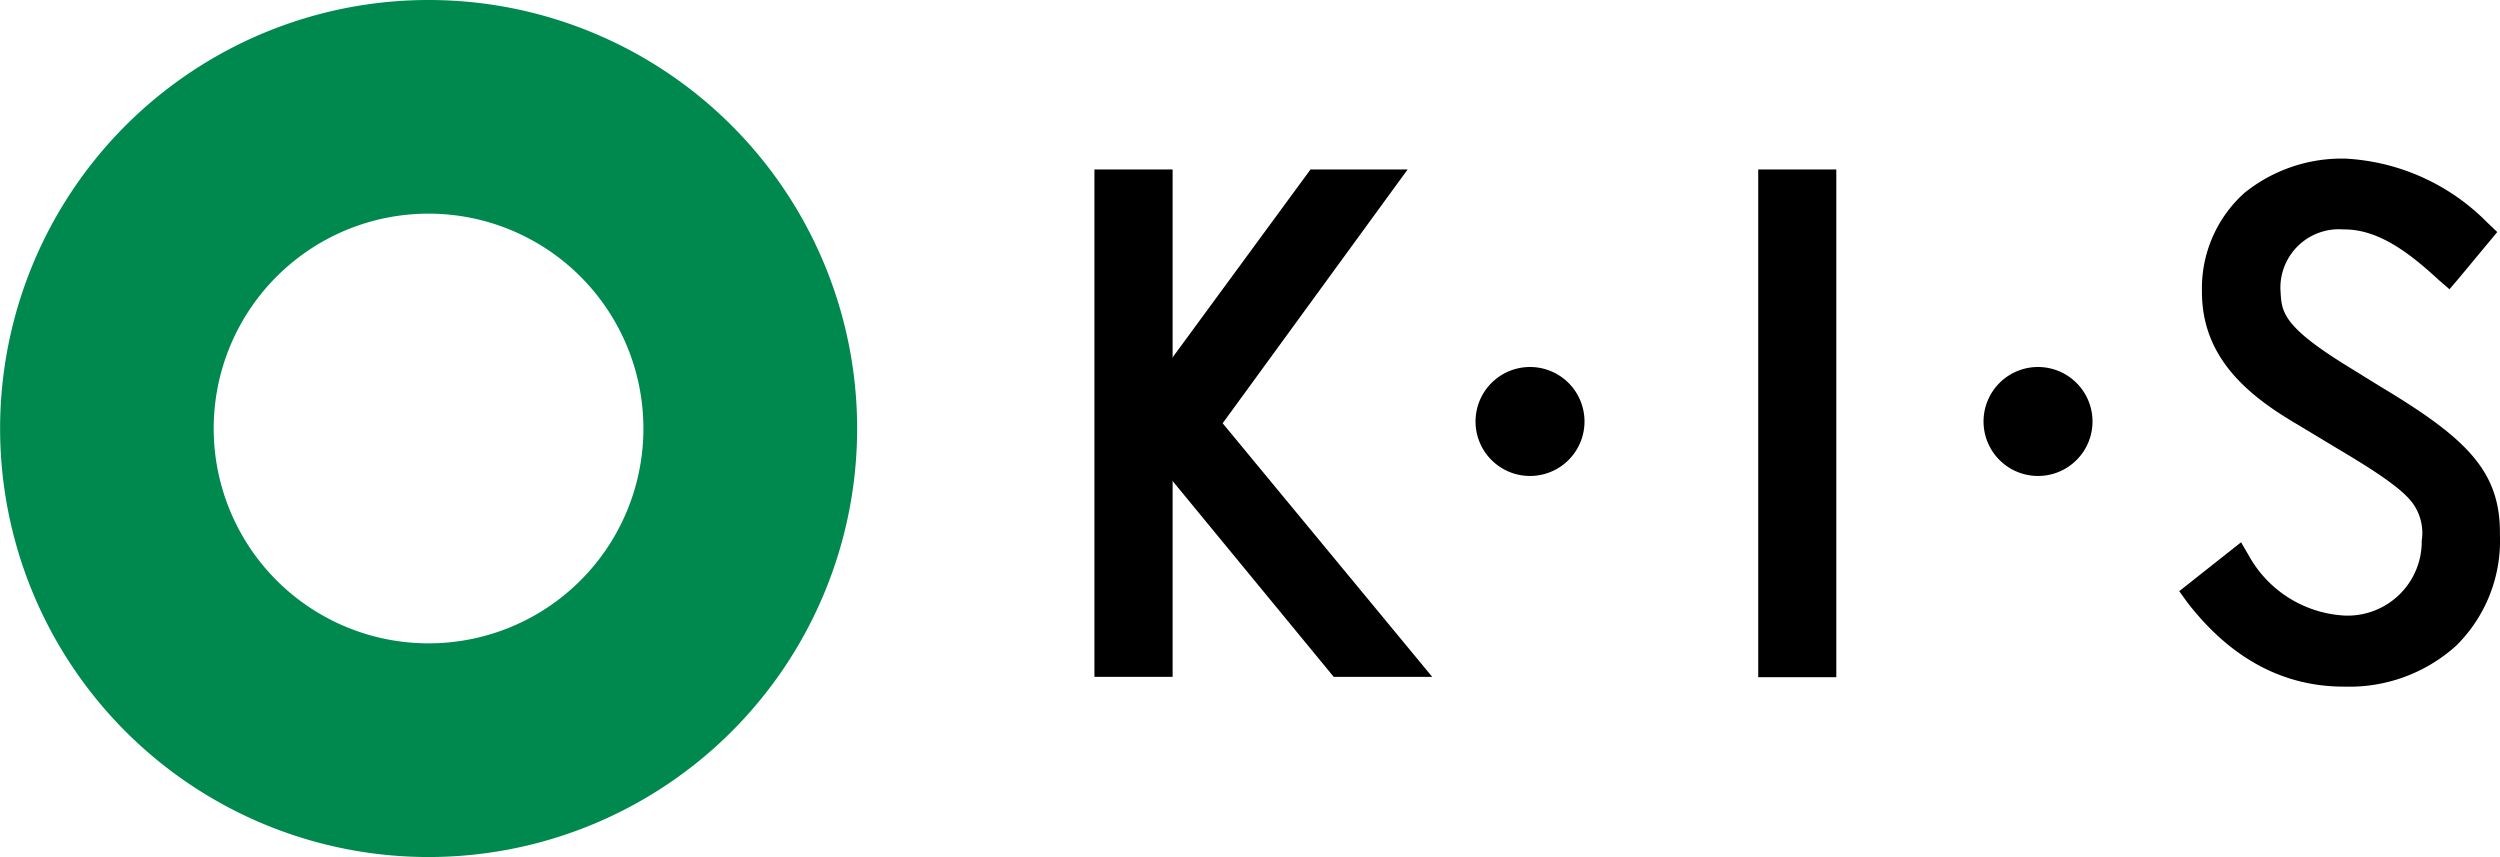
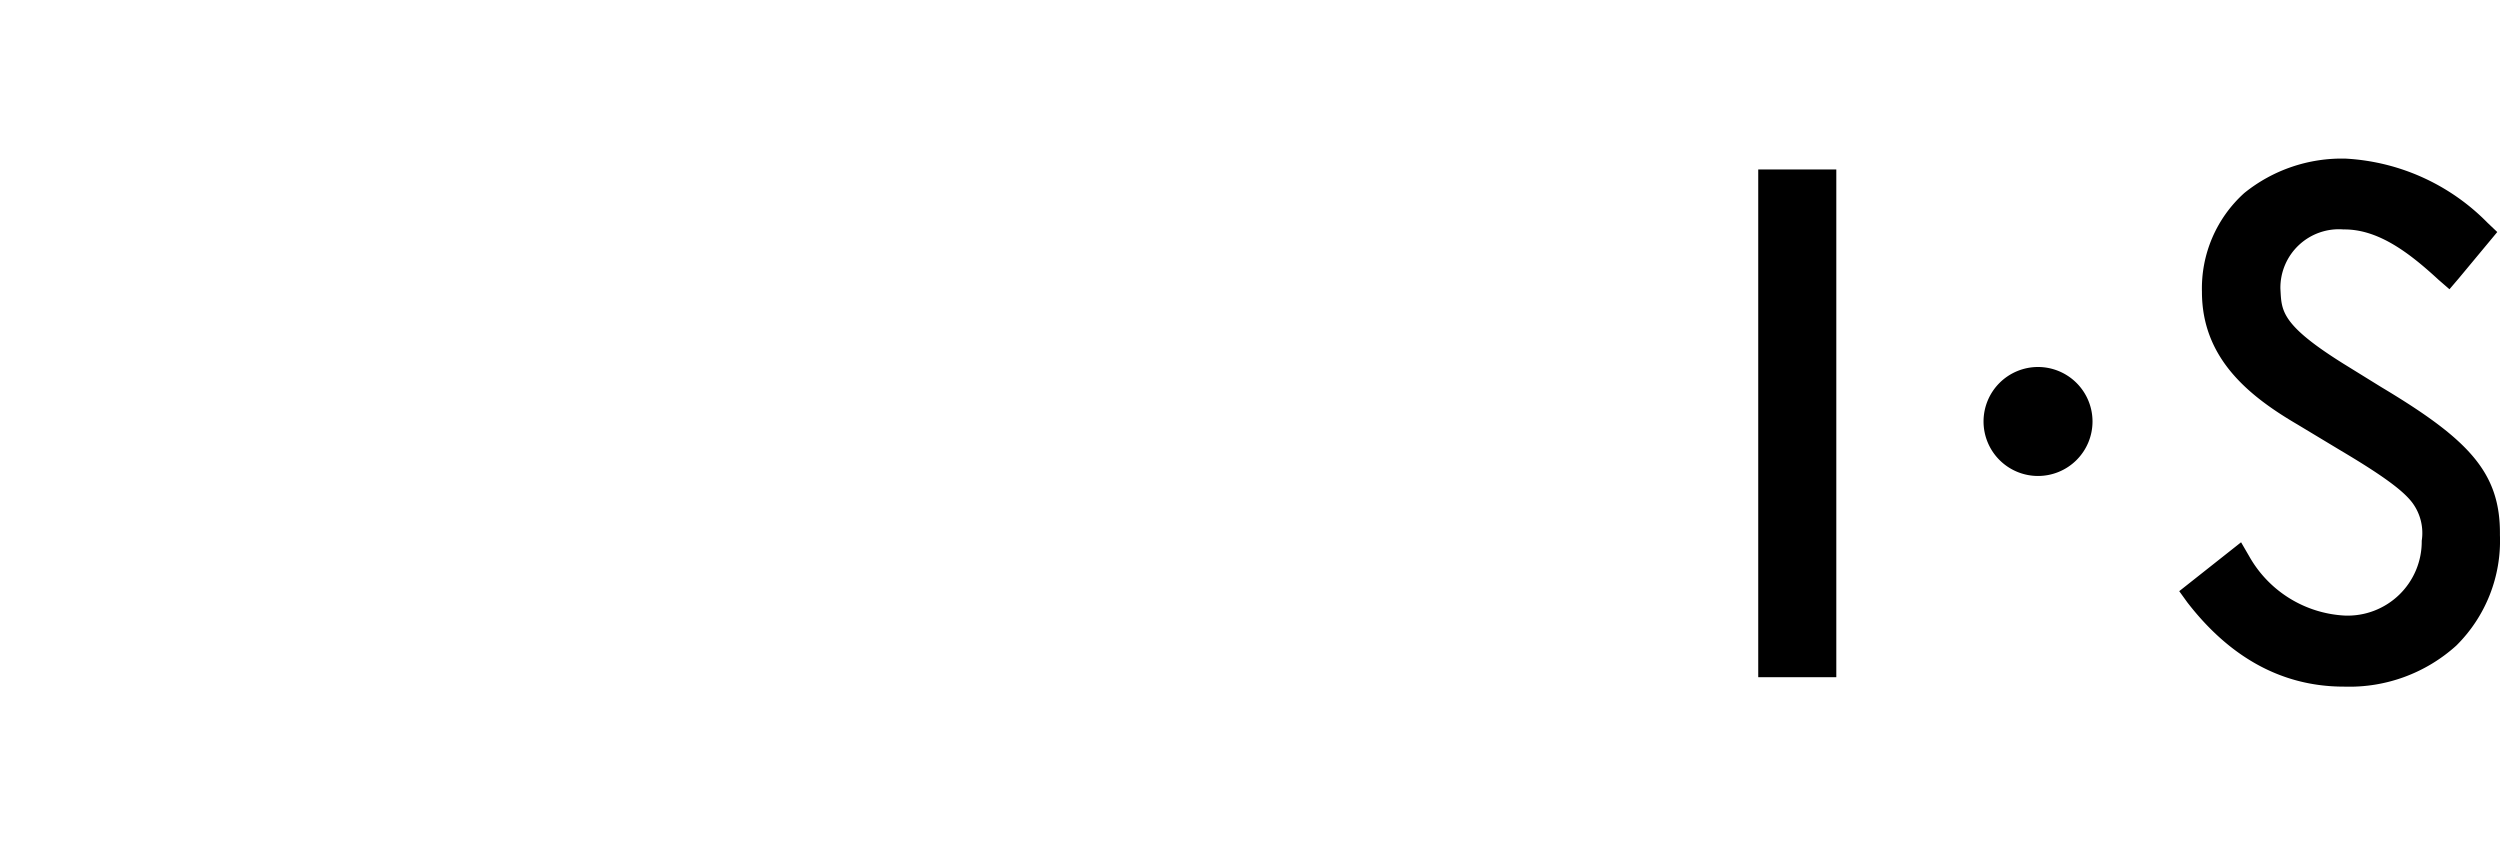
<svg xmlns="http://www.w3.org/2000/svg" width="138.98" height="47.645" viewBox="0 0 138.98 47.645">
  <g transform="translate(0)">
    <g transform="translate(0)">
-       <path d="M23.83,0A23.822,23.822,0,1,0,47.65,23.823,23.824,23.824,0,0,0,23.83,0Zm0,35.765A11.944,11.944,0,1,1,35.768,23.823,11.939,11.939,0,0,1,23.83,35.765Z" fill="#00894e" />
-     </g>
+       </g>
    <g transform="translate(60.842 8.821)">
      <path d="M100.767,31.992l-.466-.646,3.438-2.718.449.774a6.485,6.485,0,0,0,5.294,3.3h0a4.119,4.119,0,0,0,4.3-4.156h0a2.832,2.832,0,0,0-.5-2.086h0c-.494-.679-1.641-1.529-3.991-2.924h0l-2.406-1.449c-2.663-1.559-5.323-3.653-5.321-7.376h0a7.129,7.129,0,0,1,2.356-5.5h0A8.629,8.629,0,0,1,109.553,7.3h0a11.96,11.96,0,0,1,7.886,3.566h0l.542.515-2.145,2.581-.512.6-.606-.525c-1.626-1.5-3.354-2.823-5.281-2.8h0a3.252,3.252,0,0,0-3.512,3.289h0c.071,1.192-.046,1.953,3.48,4.16h0L111.529,20c4.875,2.919,6.64,4.753,6.6,8.227h0a8.2,8.2,0,0,1-2.423,6.142h0a8.857,8.857,0,0,1-6.228,2.284h0a.062.062,0,0,1-.025,0h0c-3.7,0-6.538-1.885-8.689-4.667Z" transform="translate(-39.995 -7.303)" />
      <path d="M80.924,36.026V7.8h4.34V36.026Z" transform="translate(-44.022 -7.2)" />
      <g transform="translate(0 0.598)">
-         <path d="M50.372,36.006V7.8h4.346V36.006Z" transform="translate(-50.372 -7.798)" />
        <g transform="translate(1.151)">
-           <path d="M52.848,22.612,51.325,22.6,62.185,7.8h5.4L56.742,22.677l-3.894-.065h0" transform="translate(-51.325 -7.798)" />
-         </g>
+           </g>
        <g transform="translate(0.866 13.062)">
-           <path d="M63.524,33.758,51.089,18.641l5.045-.029h.35L69,33.758Z" transform="translate(-51.089 -18.612)" />
-         </g>
+           </g>
      </g>
-       <path d="M73.97,19.928a3.029,3.029,0,1,1-3.029-3.037A3.029,3.029,0,0,1,73.97,19.928Z" transform="translate(-46.726 -5.31)" />
      <path d="M97.352,19.928a3.029,3.029,0,1,1-3.026-3.037A3.031,3.031,0,0,1,97.352,19.928Z" transform="translate(-41.867 -5.31)" />
    </g>
  </g>
</svg>